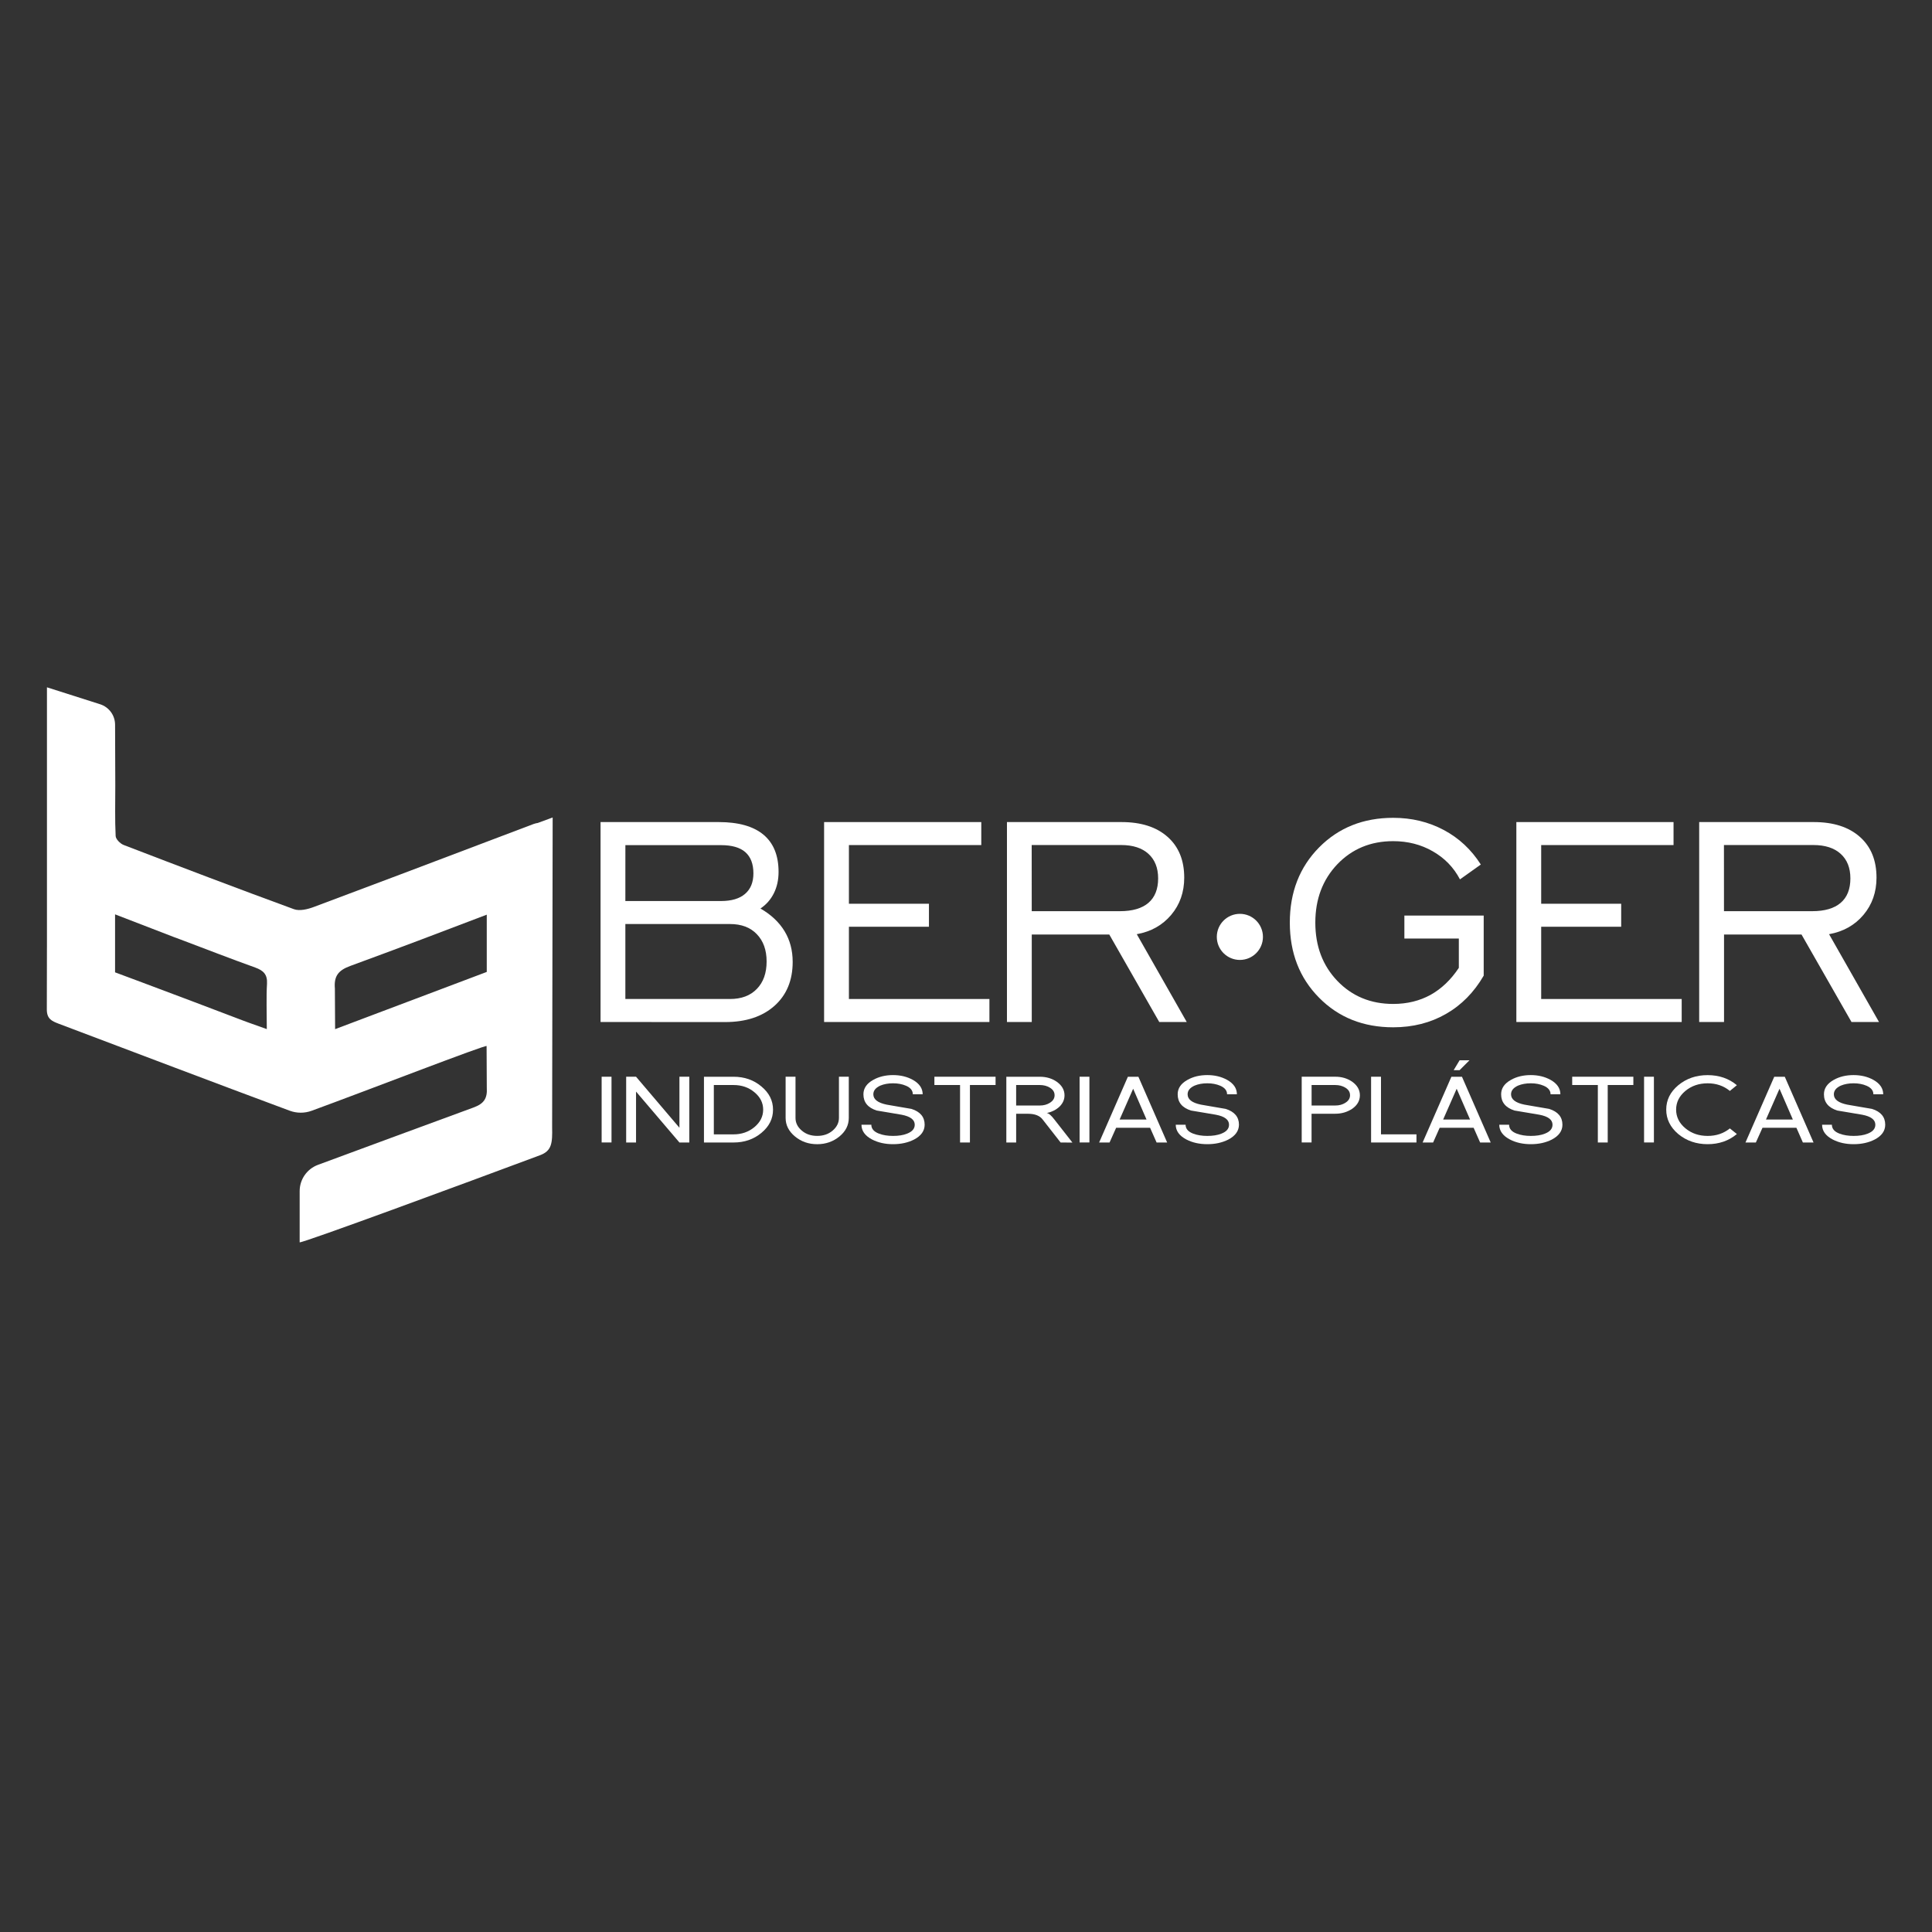
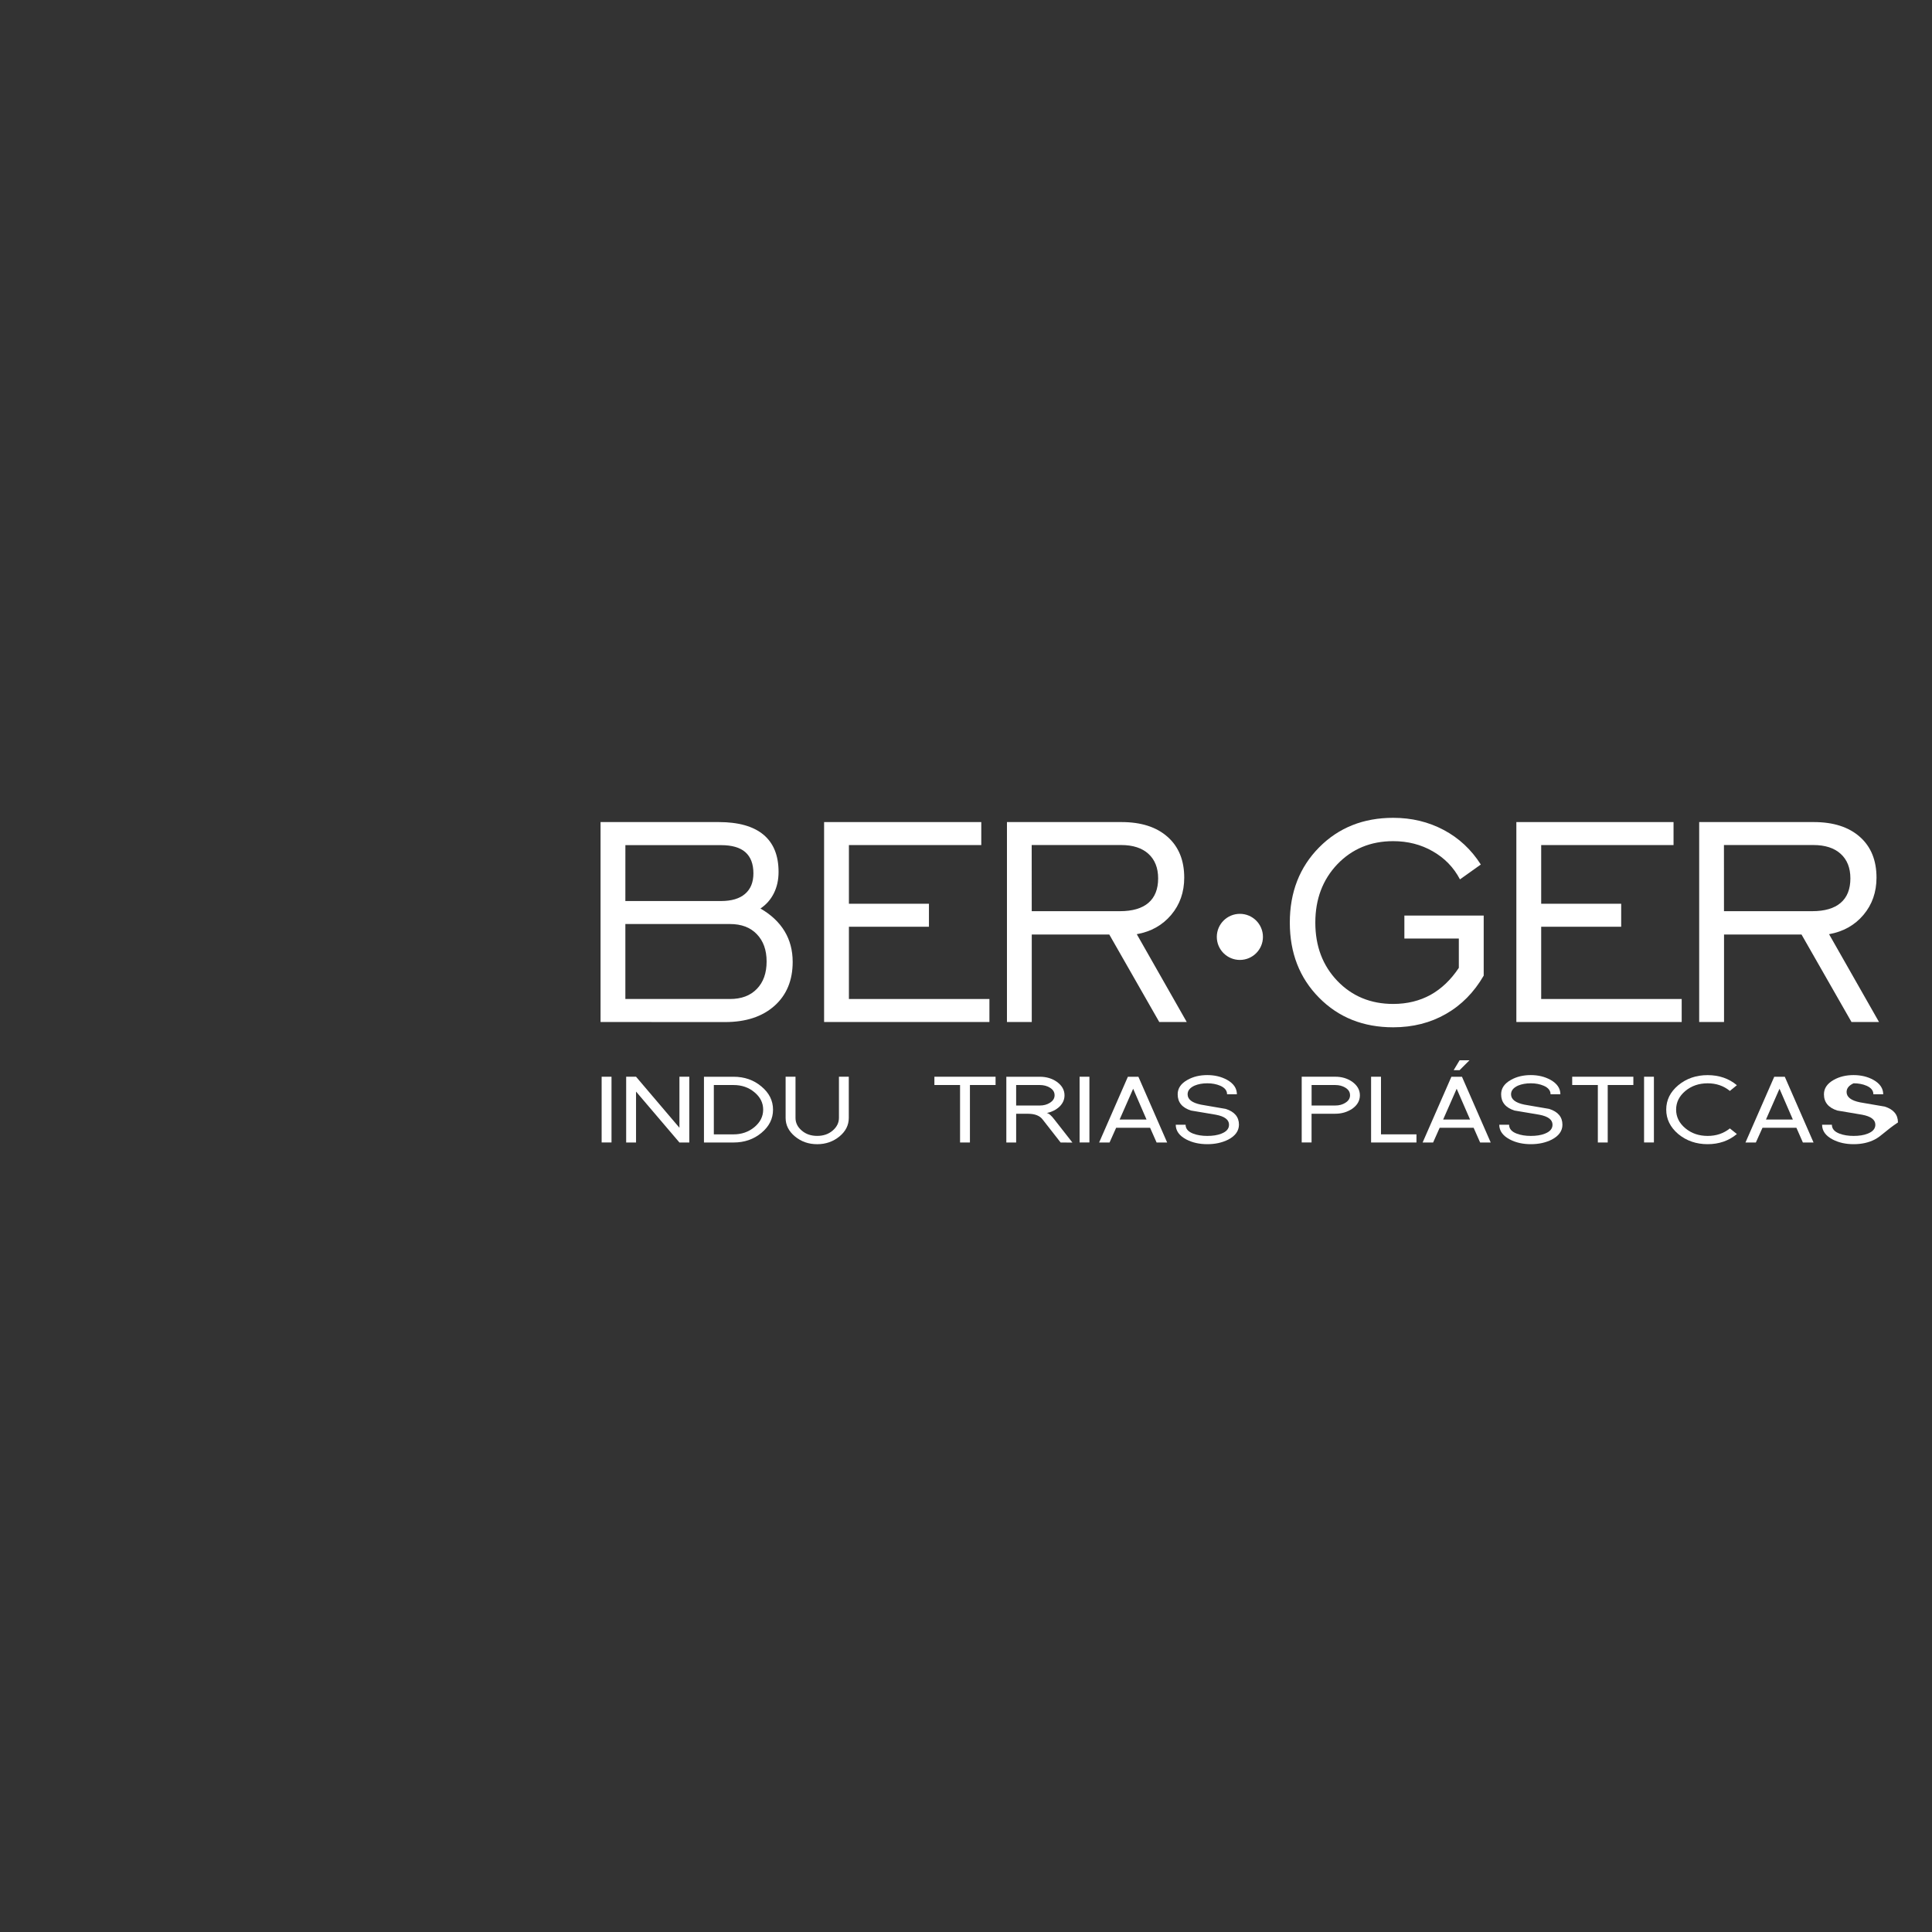
<svg xmlns="http://www.w3.org/2000/svg" version="1.1" id="Layer_1" x="0px" y="0px" width="300px" height="300px" viewBox="0 0 300 300" enable-background="new 0 0 300 300" xml:space="preserve">
  <rect x="0" y="0" width="300" height="300" fill="#333333" stroke="none" />
  <g>
    <path fill="#FFFFFF" d="M93.253,158.696v-31.045h18.361c3.055,0,5.365,0.654,6.934,1.956c1.563,1.303,2.347,3.231,2.347,5.781   c0,1.233-0.243,2.343-0.732,3.319c-0.486,0.973-1.178,1.762-2.081,2.365c1.651,0.954,2.896,2.127,3.739,3.513   c0.843,1.388,1.265,2.98,1.265,4.775c0,2.87-0.943,5.144-2.827,6.825c-1.883,1.677-4.438,2.521-7.661,2.521L93.253,158.696   L93.253,158.696z M97.106,139.912h14.846c1.632,0,2.879-0.368,3.74-1.11c0.864-0.737,1.297-1.802,1.297-3.19   c0-1.46-0.42-2.554-1.251-3.289c-0.833-0.731-2.095-1.09-3.782-1.09H97.109L97.106,139.912L97.106,139.912z M97.106,155.124h16.252   c1.762,0,3.149-0.515,4.162-1.564c1.013-1.038,1.519-2.46,1.519-4.258c0-1.781-0.506-3.193-1.519-4.243   c-1.013-1.057-2.4-1.575-4.162-1.575H97.106V155.124z" />
    <path fill="#FFFFFF" d="M196.109,145.481c0,1.971-1.605,3.577-3.58,3.577c-1.978,0-3.584-1.602-3.584-3.577   c0-1.981,1.606-3.58,3.584-3.58C194.504,141.901,196.109,143.5,196.109,145.481" />
    <rect x="93.423" y="167.194" fill="#FFFFFF" width="1.532" height="10.206" />
    <polygon fill="#FFFFFF" points="105.502,177.406 98.764,169.499 98.764,177.406 97.231,177.406 97.231,167.194 98.764,167.194    105.502,175.117 105.502,167.194 107.035,167.194 107.035,177.406  " />
    <path fill="#FFFFFF" d="M118.227,175.917c-1.195,0.992-2.635,1.489-4.318,1.489h-4.598v-10.209h4.598   c1.694,0,3.133,0.507,4.318,1.505c1.208,1,1.808,2.201,1.808,3.604C120.037,173.715,119.435,174.917,118.227,175.917    M117.145,169.601c-0.895-0.749-1.973-1.118-3.236-1.118h-3.065v7.66h3.065c1.243,0,2.325-0.372,3.236-1.124   c0.909-0.759,1.36-1.663,1.36-2.713C118.505,171.25,118.054,170.352,117.145,169.601" />
    <path fill="#FFFFFF" d="M130.356,176.463c-0.974,0.798-2.125,1.208-3.461,1.208c-1.334,0-2.482-0.396-3.458-1.208   c-0.964-0.8-1.447-1.759-1.447-2.877v-6.392h1.535v6.392c0,0.775,0.329,1.436,0.991,1.985c0.635,0.544,1.426,0.81,2.379,0.81   c0.943,0,1.738-0.266,2.382-0.81c0.659-0.556,0.993-1.224,0.993-1.985v-6.392h1.529v6.392   C131.799,174.715,131.316,175.669,130.356,176.463" />
-     <path fill="#FFFFFF" d="M141.926,176.953c-0.954,0.483-2.039,0.715-3.253,0.715c-1.214,0-2.3-0.234-3.257-0.729   c-1.099-0.575-1.647-1.342-1.647-2.293h1.53c0,0.63,0.402,1.087,1.199,1.389c0.611,0.233,1.336,0.349,2.171,0.349   c0.847,0,1.571-0.107,2.174-0.349c0.794-0.305,1.198-0.765,1.198-1.389c0-0.779-0.688-1.297-2.061-1.555   c-0.642-0.104-1.279-0.22-1.917-0.325c-0.642-0.102-1.277-0.214-1.918-0.321c-1.38-0.438-2.073-1.28-2.073-2.523   c0-0.932,0.507-1.67,1.52-2.239c0.887-0.497,1.91-0.745,3.079-0.745c1.158,0,2.185,0.248,3.081,0.745   c1.009,0.572,1.519,1.314,1.519,2.239h-1.529c0-0.587-0.357-1.026-1.068-1.332c-0.592-0.253-1.26-0.376-1.998-0.376   c-0.752,0-1.411,0.118-1.983,0.359c-0.722,0.329-1.083,0.775-1.083,1.352c0,0.783,0.693,1.32,2.073,1.603   c0.645,0.112,1.284,0.217,1.918,0.332c0.642,0.108,1.277,0.219,1.922,0.328c1.373,0.434,2.056,1.256,2.056,2.462   C143.574,175.611,143.025,176.381,141.926,176.953" />
    <polygon fill="#FFFFFF" points="150.61,168.479 150.61,177.406 149.077,177.406 149.077,168.479 145.093,168.479 145.093,167.194    154.592,167.194 154.592,168.479  " />
    <path fill="#FFFFFF" d="M164.691,177.406l-2.787-3.566c-0.451-0.597-1.21-0.894-2.276-0.894h-1.84v4.46h-1.526v-10.209h5.209   c1.009,0,1.894,0.266,2.642,0.79c0.789,0.572,1.183,1.271,1.183,2.093c0,0.664-0.258,1.247-0.773,1.752   c-0.527,0.498-1.191,0.827-1.987,1.002c0.301,0.024,0.698,0.356,1.195,1.013l2.794,3.57L164.691,177.406L164.691,177.406z    M163.025,168.892c-0.447-0.274-0.966-0.409-1.559-0.409h-3.679v3.18h3.679c0.6,0,1.117-0.138,1.559-0.423   c0.487-0.302,0.731-0.69,0.731-1.165C163.757,169.579,163.513,169.187,163.025,168.892" />
    <rect x="167.638" y="167.194" fill="#FFFFFF" width="1.525" height="10.206" />
    <path fill="#FFFFFF" d="M179.595,177.406l-1.01-2.286h-5.271l-1.022,2.286h-1.619l4.464-10.209h1.633l4.464,10.209H179.595z    M175.957,169.061l-2.101,4.776h4.174L175.957,169.061z" />
    <path fill="#FFFFFF" d="M190.725,176.953c-0.955,0.483-2.039,0.715-3.252,0.715s-2.3-0.234-3.252-0.729   c-1.098-0.575-1.652-1.342-1.652-2.293h1.53c0,0.63,0.396,1.087,1.192,1.389c0.62,0.233,1.345,0.349,2.178,0.349   c0.844,0,1.568-0.107,2.179-0.349c0.792-0.305,1.195-0.765,1.195-1.389c0-0.779-0.682-1.297-2.056-1.555   c-0.651-0.104-1.284-0.22-1.924-0.325c-0.641-0.102-1.28-0.214-1.917-0.321c-1.389-0.438-2.076-1.28-2.076-2.523   c0-0.932,0.504-1.67,1.521-2.239c0.88-0.497,1.903-0.745,3.075-0.745c1.162,0,2.185,0.248,3.086,0.745   c1.009,0.572,1.513,1.314,1.513,2.239h-1.526c0-0.587-0.363-1.026-1.067-1.332c-0.596-0.253-1.257-0.376-1.998-0.376   c-0.752,0-1.406,0.118-1.981,0.359c-0.722,0.329-1.081,0.775-1.081,1.352c0,0.783,0.685,1.32,2.073,1.603   c0.644,0.112,1.28,0.217,1.921,0.332c0.64,0.108,1.273,0.219,1.92,0.328c1.372,0.434,2.06,1.256,2.06,2.462   C192.37,175.611,191.821,176.381,190.725,176.953" />
    <path fill="#FFFFFF" d="M210.013,172.141c-0.789,0.538-1.68,0.799-2.672,0.799h-3.683v4.461h-1.53v-10.209h5.21   c1.02,0,1.893,0.264,2.645,0.789c0.789,0.573,1.179,1.27,1.179,2.094C211.161,170.894,210.785,171.585,210.013,172.141    M208.905,168.892c-0.447-0.274-0.969-0.409-1.558-0.409h-3.683v3.18h3.683c0.603,0,1.121-0.138,1.558-0.423   c0.488-0.302,0.728-0.69,0.728-1.165C209.633,169.579,209.394,169.187,208.905,168.892" />
    <polygon fill="#FFFFFF" points="212.902,177.406 212.902,167.194 214.439,167.194 214.439,176.14 219.947,176.14 219.947,177.406     " />
    <path fill="#FFFFFF" d="M229.833,177.406l-1.009-2.286h-5.273l-1.017,2.286h-1.629l4.468-10.209h1.64l4.464,10.209H229.833z    M226.192,169.061l-2.1,4.776h4.176L226.192,169.061z M226.646,166.175h-0.921l0.921-1.534h1.53L226.646,166.175z" />
    <path fill="#FFFFFF" d="M240.964,176.953c-0.953,0.483-2.036,0.715-3.255,0.715c-1.217,0-2.305-0.234-3.253-0.729   c-1.097-0.575-1.652-1.342-1.652-2.293h1.528c0,0.63,0.396,1.087,1.201,1.389c0.616,0.233,1.342,0.349,2.176,0.349   c0.839,0,1.57-0.107,2.174-0.349c0.792-0.305,1.191-0.765,1.191-1.389c0-0.779-0.68-1.297-2.053-1.555   c-0.649-0.104-1.285-0.22-1.924-0.325c-0.636-0.102-1.272-0.214-1.919-0.321c-1.378-0.438-2.083-1.28-2.083-2.523   c0-0.932,0.508-1.67,1.524-2.239c0.88-0.497,1.91-0.745,3.081-0.745c1.152,0,2.175,0.248,3.076,0.745   c1.009,0.572,1.52,1.314,1.52,2.239h-1.526c0-0.587-0.362-1.026-1.07-1.332c-0.597-0.253-1.254-0.376-1.991-0.376   c-0.76,0-1.417,0.118-1.992,0.359c-0.719,0.329-1.083,0.775-1.083,1.352c0,0.783,0.693,1.32,2.079,1.603   c0.643,0.112,1.28,0.217,1.92,0.332c0.638,0.108,1.277,0.219,1.918,0.328c1.371,0.434,2.062,1.256,2.062,2.462   C242.612,175.611,242.058,176.381,240.964,176.953" />
    <polygon fill="#FFFFFF" points="249.645,168.479 249.645,177.406 248.112,177.406 248.112,168.479 244.13,168.479 244.13,167.194    253.627,167.194 253.627,168.479  " />
    <rect x="255.29" y="167.194" fill="#FFFFFF" width="1.528" height="10.206" />
    <path fill="#FFFFFF" d="M265.156,177.668c-1.761,0-3.278-0.52-4.562-1.578c-1.243-1.058-1.863-2.324-1.863-3.79   c0-1.478,0.62-2.74,1.863-3.781c1.264-1.05,2.787-1.574,4.562-1.574c1.781,0,3.293,0.521,4.546,1.563l-1.091,0.891   c-0.962-0.789-2.107-1.184-3.441-1.184c-1.368,0-2.522,0.397-3.476,1.192c-0.951,0.803-1.428,1.765-1.428,2.894   c0,1.13,0.477,2.097,1.428,2.889c0.953,0.8,2.107,1.195,3.476,1.195c1.32,0,2.466-0.379,3.441-1.165l1.091,0.871   C268.438,177.146,266.924,177.668,265.156,177.668" />
    <path fill="#FFFFFF" d="M279.951,177.406l-1.006-2.286h-5.267l-1.03,2.286h-1.611l4.467-10.209h1.636l4.465,10.209H279.951z    M276.32,169.061l-2.1,4.776h4.172L276.32,169.061z" />
-     <path fill="#FFFFFF" d="M291.087,176.953c-0.951,0.483-2.039,0.715-3.258,0.715c-1.212,0-2.297-0.234-3.248-0.729   c-1.102-0.575-1.649-1.342-1.649-2.293h1.523c0,0.63,0.394,1.087,1.197,1.389c0.619,0.233,1.343,0.349,2.17,0.349   c0.851,0,1.574-0.107,2.182-0.349c0.795-0.305,1.198-0.765,1.198-1.389c0-0.779-0.683-1.297-2.059-1.555   c-0.646-0.104-1.28-0.22-1.924-0.325c-0.644-0.102-1.277-0.214-1.918-0.321c-1.382-0.438-2.08-1.28-2.08-2.523   c0-0.932,0.51-1.67,1.521-2.239c0.882-0.497,1.91-0.745,3.072-0.745c1.158,0,2.194,0.248,3.089,0.745   c1.01,0.572,1.521,1.314,1.521,2.239h-1.527c0-0.587-0.361-1.026-1.07-1.332c-0.593-0.253-1.253-0.376-2.005-0.376   c-0.745,0-1.402,0.118-1.978,0.359c-0.719,0.329-1.084,0.775-1.084,1.352c0,0.783,0.691,1.32,2.079,1.603   c0.644,0.112,1.276,0.217,1.918,0.332c0.636,0.108,1.273,0.219,1.924,0.328c1.375,0.434,2.055,1.256,2.055,2.462   C292.736,175.611,292.186,176.381,291.087,176.953" />
+     <path fill="#FFFFFF" d="M291.087,176.953c-0.951,0.483-2.039,0.715-3.258,0.715c-1.212,0-2.297-0.234-3.248-0.729   c-1.102-0.575-1.649-1.342-1.649-2.293h1.523c0,0.63,0.394,1.087,1.197,1.389c0.619,0.233,1.343,0.349,2.17,0.349   c0.851,0,1.574-0.107,2.182-0.349c0.795-0.305,1.198-0.765,1.198-1.389c0-0.779-0.683-1.297-2.059-1.555   c-0.646-0.104-1.28-0.22-1.924-0.325c-0.644-0.102-1.277-0.214-1.918-0.321c-1.382-0.438-2.08-1.28-2.08-2.523   c0-0.932,0.51-1.67,1.521-2.239c0.882-0.497,1.91-0.745,3.072-0.745c1.158,0,2.194,0.248,3.089,0.745   c1.01,0.572,1.521,1.314,1.521,2.239h-1.527c0-0.587-0.361-1.026-1.07-1.332c-0.593-0.253-1.253-0.376-2.005-0.376   c-0.719,0.329-1.084,0.775-1.084,1.352c0,0.783,0.691,1.32,2.079,1.603   c0.644,0.112,1.276,0.217,1.918,0.332c0.636,0.108,1.273,0.219,1.924,0.328c1.375,0.434,2.055,1.256,2.055,2.462   C292.736,175.611,292.186,176.381,291.087,176.953" />
    <polygon fill="#FFFFFF" points="127.966,158.696 127.966,127.651 152.373,127.651 152.373,131.222 131.819,131.222    131.819,140.333 144.246,140.333 144.246,143.905 131.819,143.905 131.819,155.124 153.637,155.124 153.637,158.696  " />
    <path fill="#FFFFFF" d="M156.359,158.696v-31.045h17.796c3.034,0,5.419,0.763,7.143,2.293c1.728,1.527,2.588,3.642,2.588,6.341   c0,2.245-0.675,4.18-2.025,5.778c-1.352,1.603-3.126,2.601-5.342,2.998l7.757,13.635h-4.268l-7.757-13.581h-12.04v13.581H156.359z    M160.207,141.488h13.697c1.944,0,3.421-0.433,4.423-1.293c1.003-0.864,1.508-2.13,1.508-3.798c0-1.635-0.505-2.898-1.508-3.816   c-1.002-0.909-2.411-1.365-4.236-1.365H160.2L160.207,141.488L160.207,141.488z" />
    <path fill="#FFFFFF" d="M226.527,150.288v-4.555h-8.456v-3.564h12.317v9.328c-1.5,2.591-3.457,4.572-5.862,5.947   c-2.404,1.379-5.136,2.074-8.19,2.074c-4.653,0-8.487-1.531-11.512-4.598c-3.032-3.062-4.542-6.95-4.542-11.657   c0-4.716,1.514-8.61,4.552-11.683c3.035-3.064,6.869-4.589,11.496-4.589c2.872,0,5.479,0.626,7.844,1.883   c2.364,1.25,4.281,3.045,5.766,5.367l-3.238,2.307c-0.969-1.855-2.382-3.308-4.218-4.355c-1.832-1.058-3.888-1.579-6.153-1.579   c-3.482,0-6.375,1.195-8.665,3.58c-2.282,2.395-3.424,5.42-3.424,9.068c0,3.661,1.142,6.671,3.424,9.056   c2.29,2.381,5.183,3.573,8.665,3.573c2.174,0,4.111-0.478,5.805-1.409C223.828,153.538,225.291,152.146,226.527,150.288" />
    <polygon fill="#FFFFFF" points="235.459,158.696 235.459,127.651 259.866,127.651 259.866,131.222 239.314,131.222    239.314,140.333 251.737,140.333 251.737,143.905 239.314,143.905 239.314,155.124 261.133,155.124 261.133,158.696  " />
    <path fill="#FFFFFF" d="M263.849,158.696v-31.045h17.797c3.04,0,5.421,0.763,7.148,2.293c1.729,1.527,2.589,3.642,2.589,6.341   c0,2.245-0.678,4.18-2.025,5.778c-1.352,1.603-3.13,2.601-5.342,2.998l7.756,13.635H287.5l-7.759-13.581h-12.034v13.581H263.849z    M267.699,141.488h13.694c1.948,0,3.421-0.433,4.424-1.293c1.009-0.864,1.51-2.13,1.51-3.798c0-1.635-0.501-2.898-1.51-3.816   c-1.003-0.909-2.412-1.365-4.234-1.365h-13.89L267.699,141.488L267.699,141.488z" />
-     <path fill="#FFFFFF" d="M85.817,126.937l-2.32,0.854c-0.194,0.024-0.396,0.074-0.642,0.159c-2.405,0.918-4.811,1.822-7.218,2.734   l-0.052,0.02l0,0c-8.941,3.393-17.878,6.774-26.833,10.121c-0.959,0.362-2.22,0.674-3.104,0.356   c-8.852-3.242-17.661-6.596-26.456-9.978c-0.532-0.211-1.211-0.896-1.234-1.389c-0.126-2.527-0.056-5.063-0.056-7.868l-0.033-9.413   c-0.003-1.457-0.946-2.74-2.33-3.18l-8.248-2.628v40.306l-0.003-0.003c-0.007,3.24-0.007,6.471-0.018,9.708   c-0.007,1.469,0.766,1.814,1.841,2.225c11.956,4.512,23.89,9.057,35.87,13.507c1.102,0.41,2.305,0.413,3.409,0.011   c8.223-3.001,27.306-10.398,27.167-10.042l0.031,6.462c0.104,1.646-0.43,2.476-2.046,3.068c-6.333,2.317-18.628,6.861-24.174,8.911   c-1.706,0.637-2.837,2.256-2.837,4.081v7.953c0.738,0.024,25.579-9.151,37.326-13.53c1.828-0.682,1.931-1.88,1.877-4.35   L85.817,126.937z M41.46,152.757c-0.125,2.168-0.032,4.349-0.032,7.041c-1.106-0.4-1.994-0.708-2.82-1.006   c-0.276-0.099-0.544-0.206-0.811-0.299c-5.195-1.968-10.388-3.955-15.59-5.89l-4.339-1.619v-9.003l9.178,3.541l0,0   c0.331,0.125,0.662,0.247,0.989,0.365c3.863,1.455,7.71,2.957,11.591,4.349C40.889,150.696,41.544,151.297,41.46,152.757   L41.46,152.757 M52.035,159.806l-0.034-6.301c-0.167-1.94,0.534-2.836,2.396-3.516c7.083-2.595,14.144-5.264,21.187-7.959v8.891   C67.761,153.878,59.974,156.813,52.035,159.806" />
  </g>
</svg>